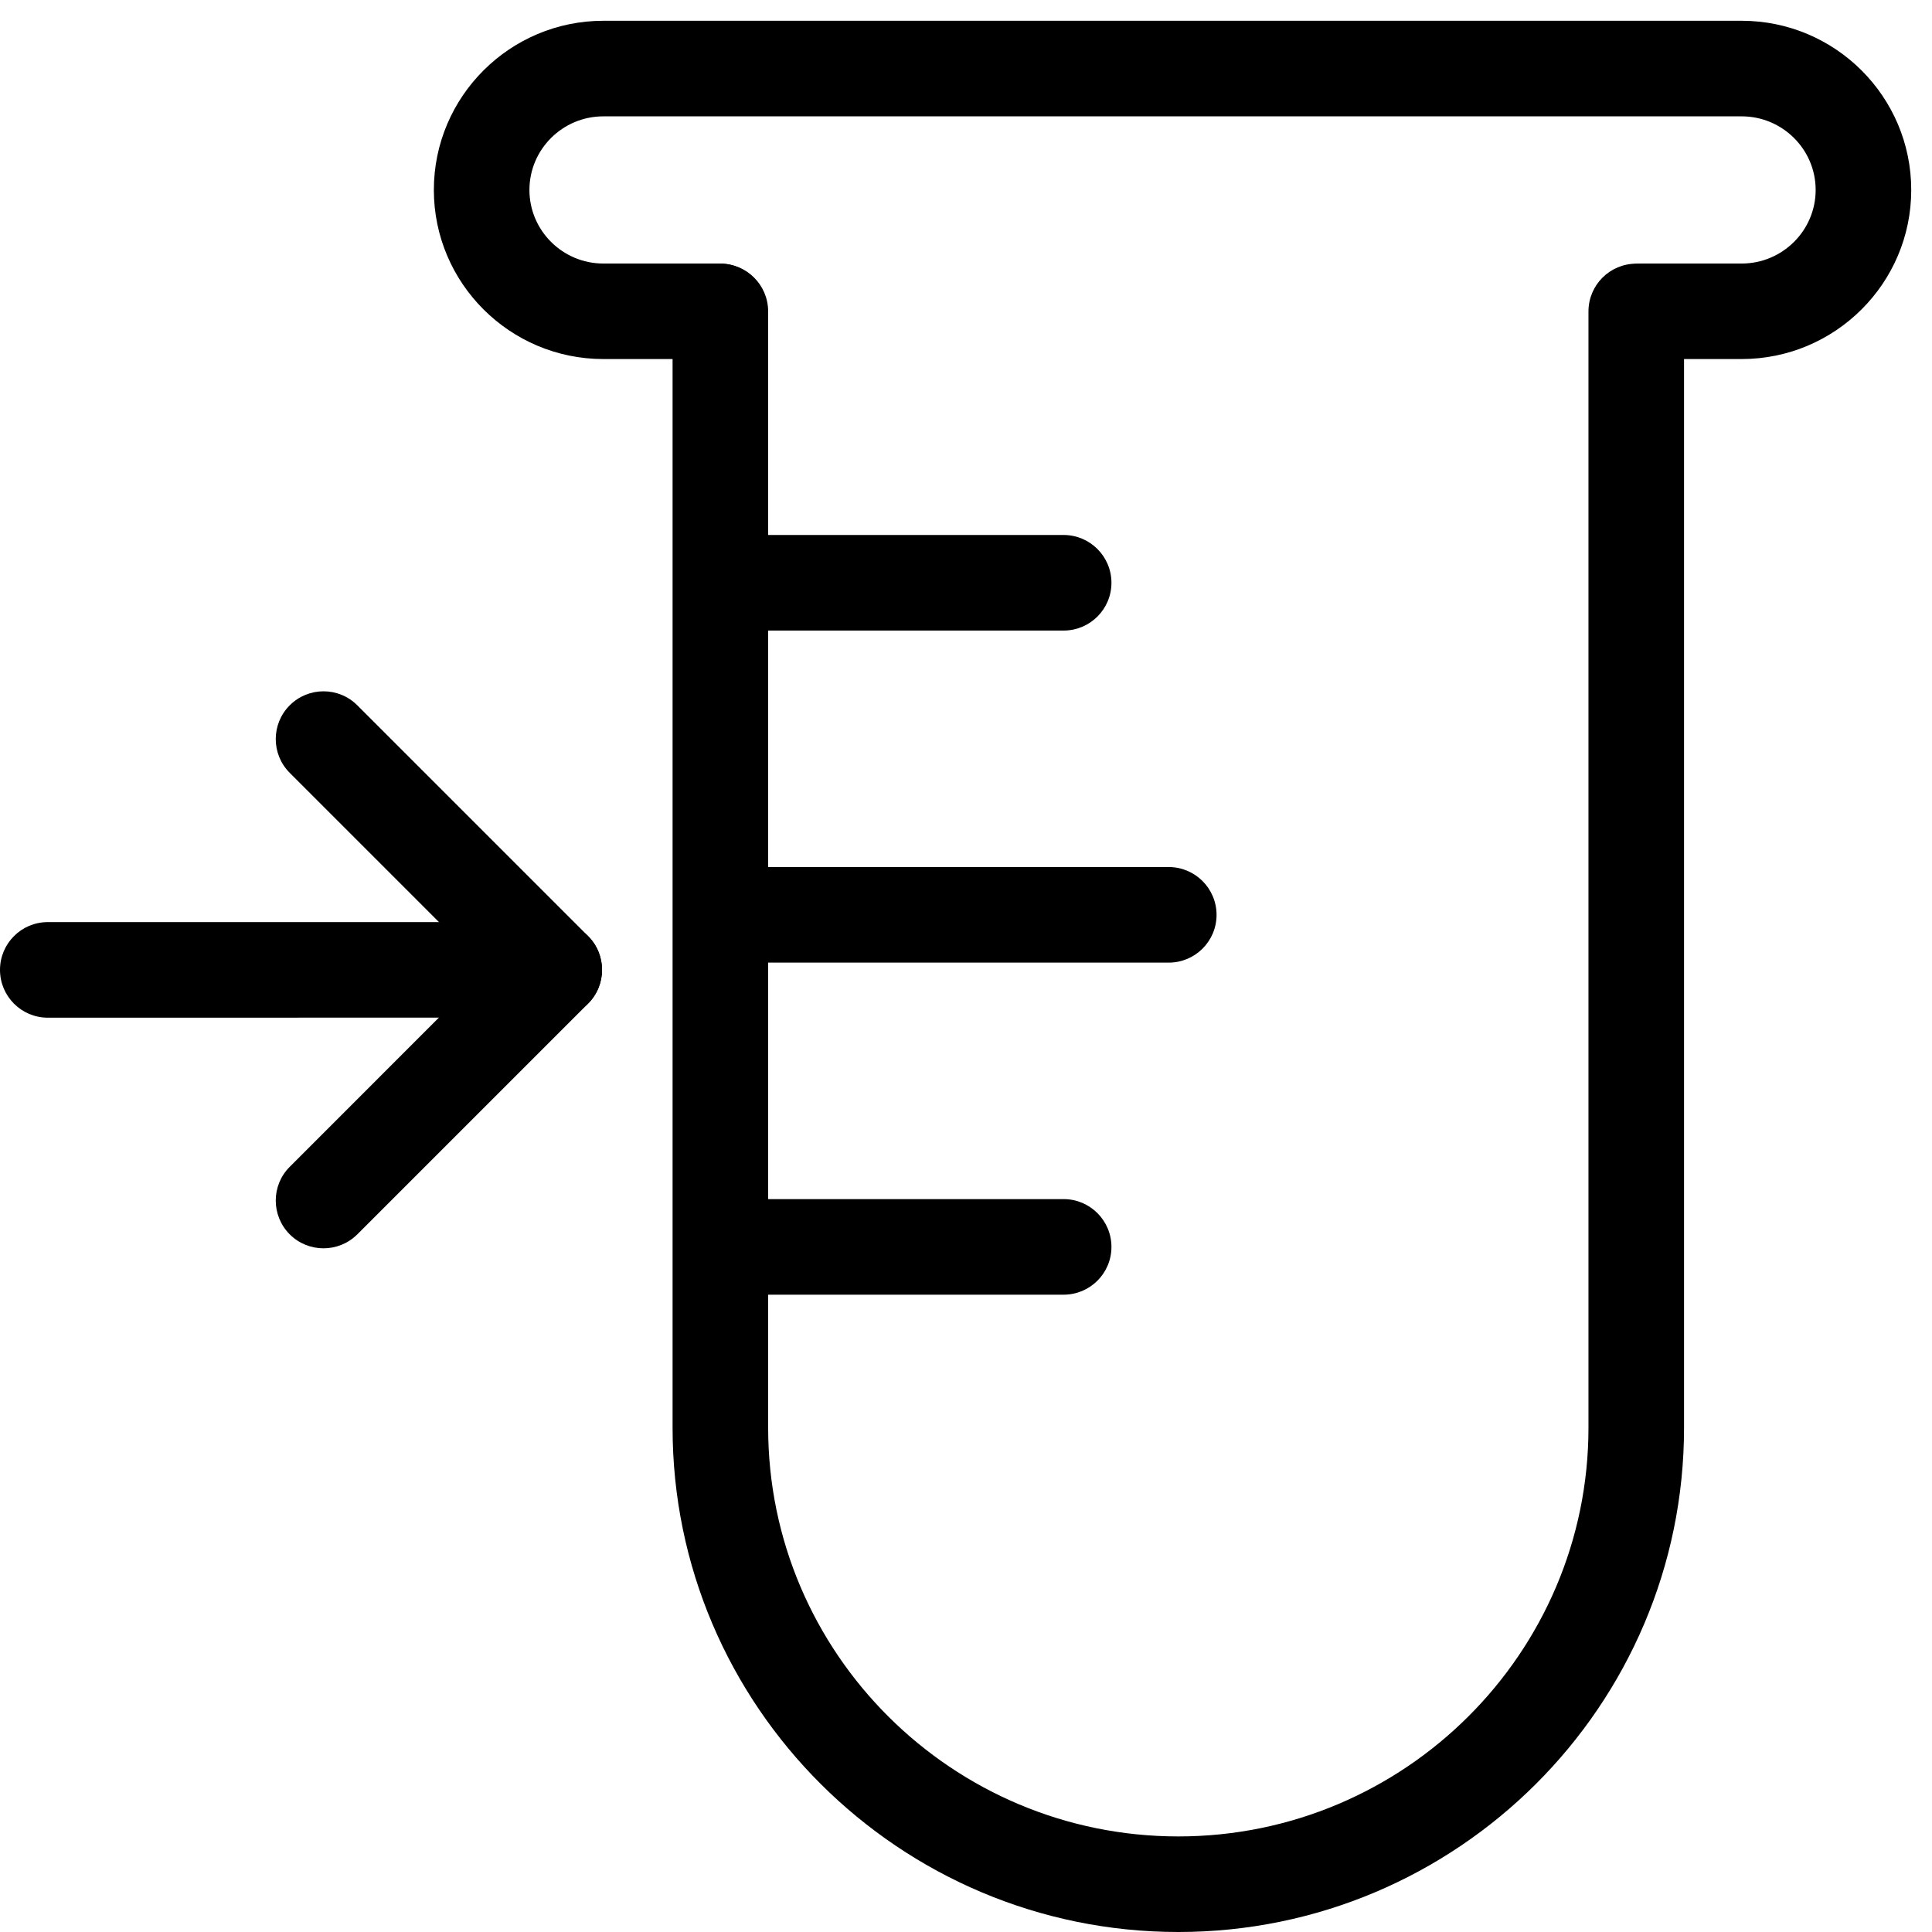
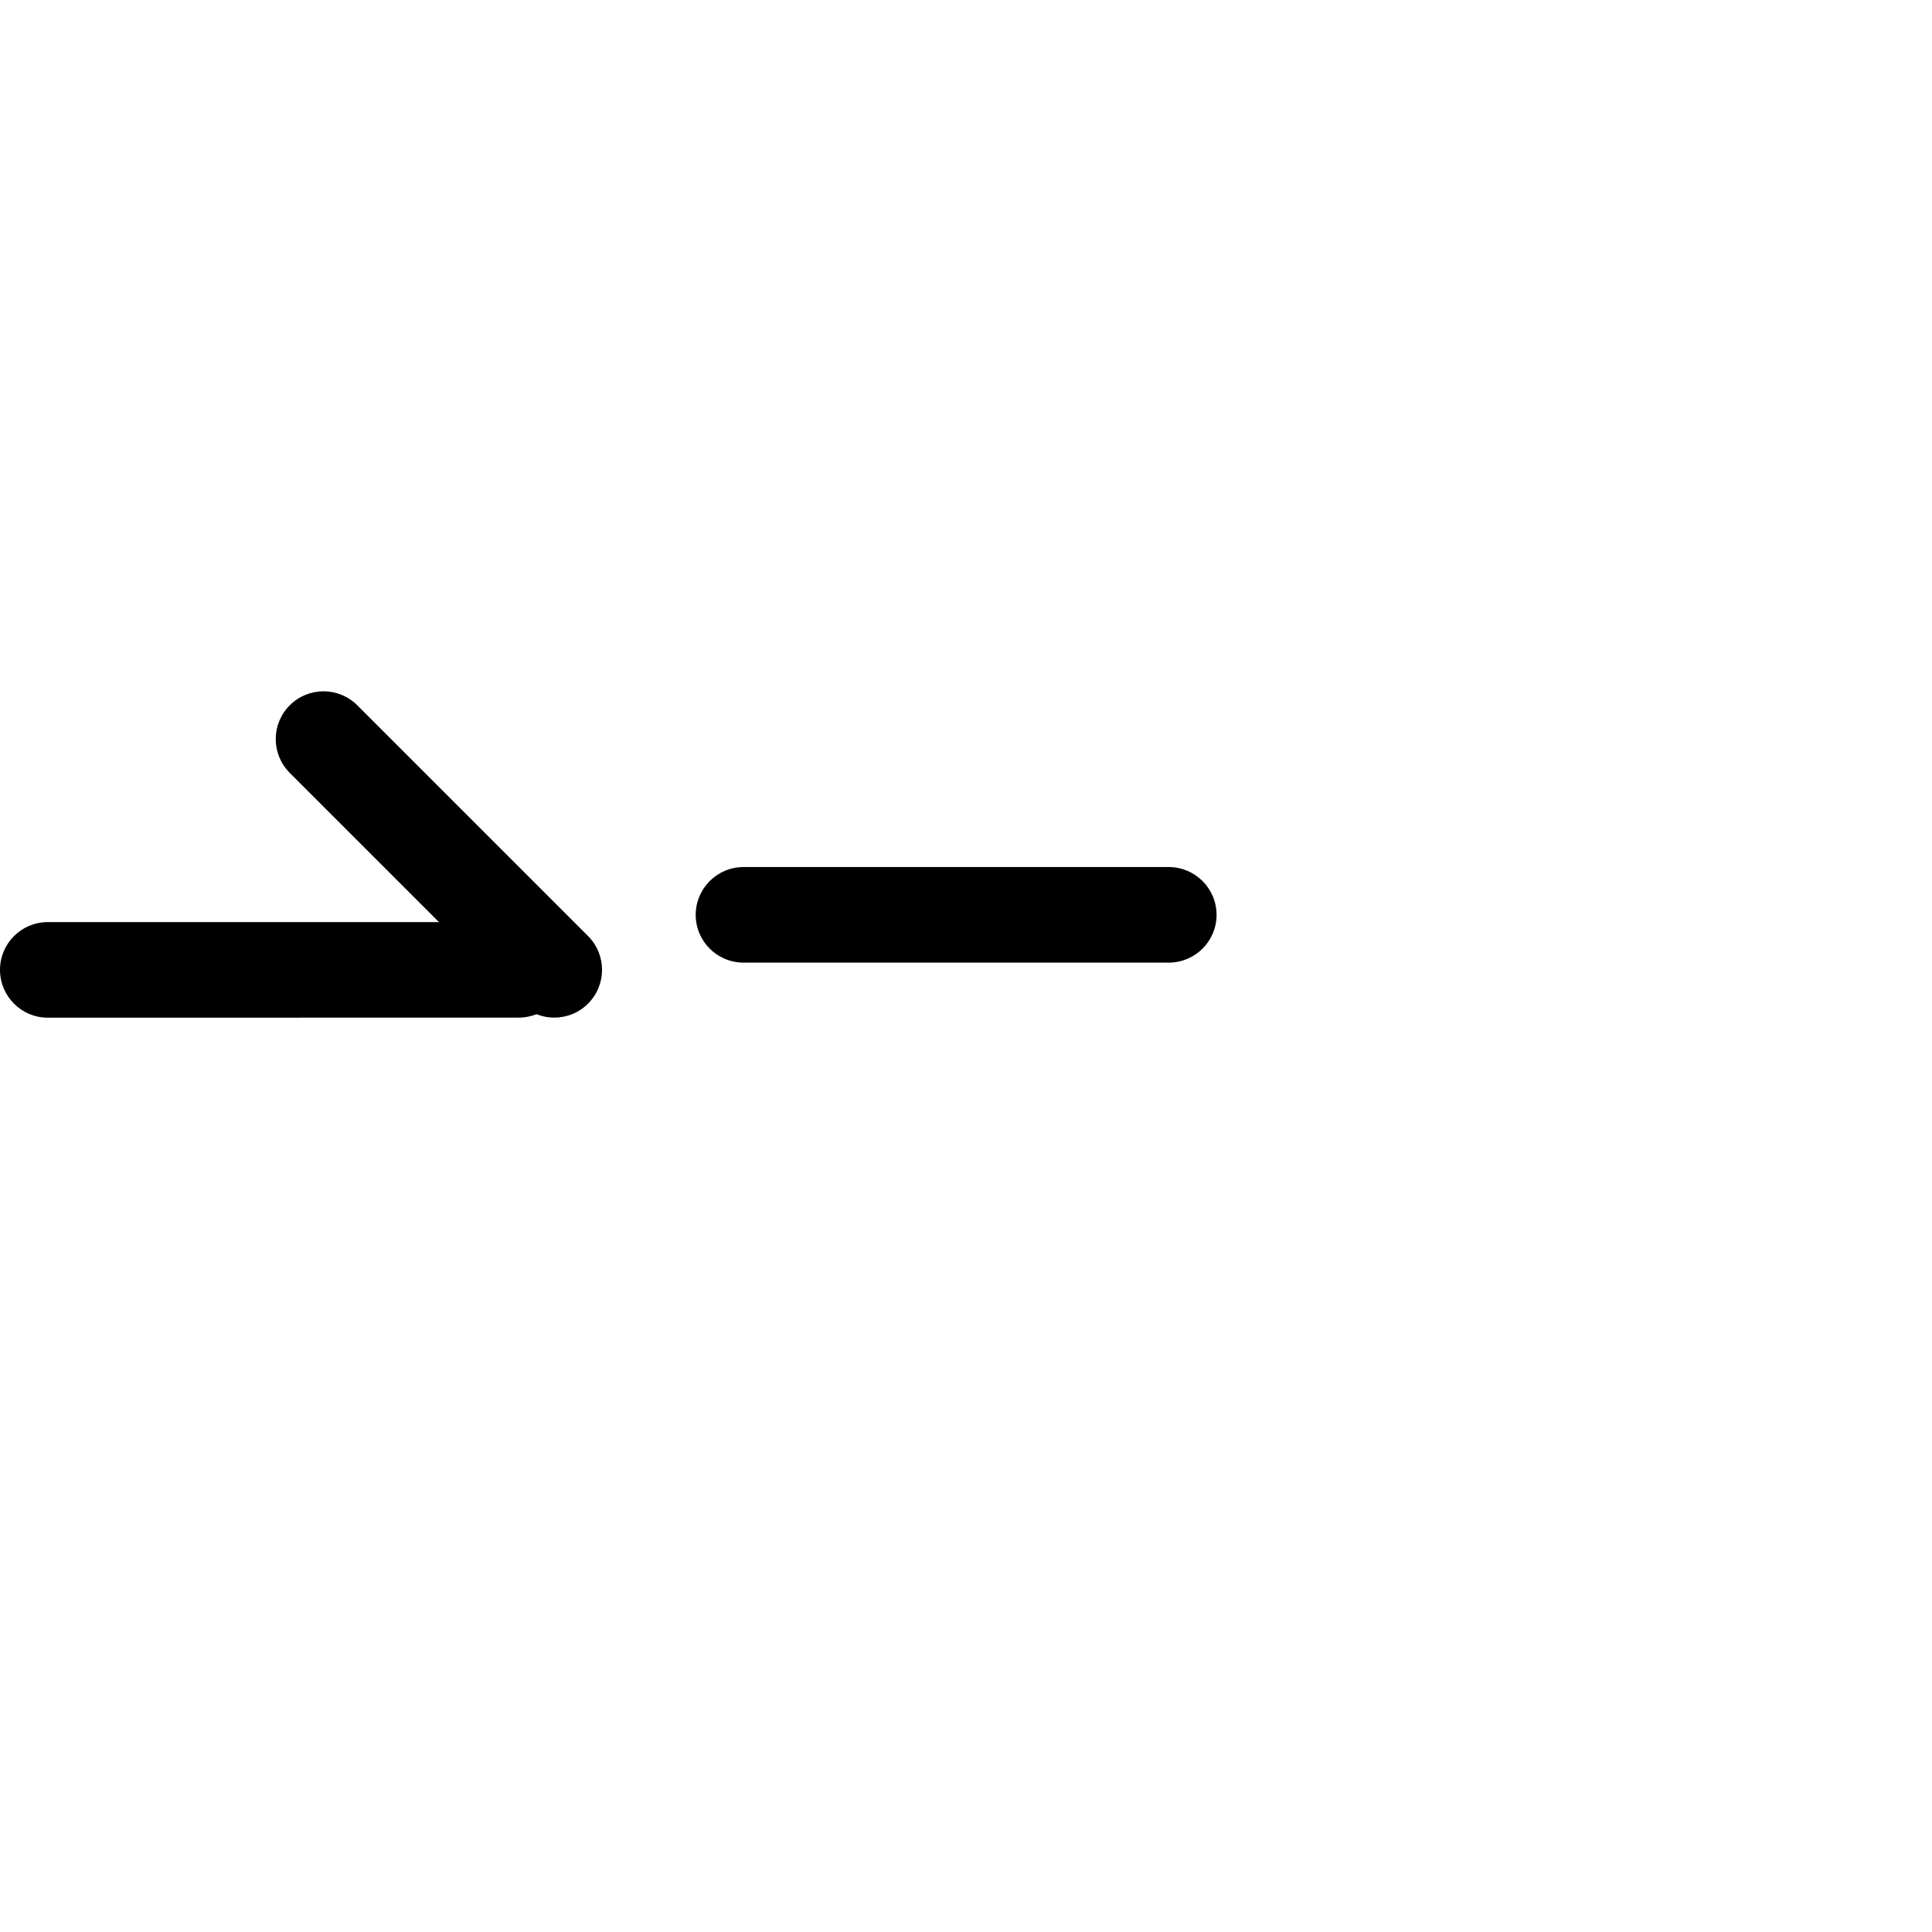
<svg xmlns="http://www.w3.org/2000/svg" width="32" height="32" viewBox="0 0 32 32" fill="none">
  <g clip-path="url(#clip0_17742_383)">
-     <path d="M19.517 32C14.898 32 11.14 28.253 11.14 23.648V5.159C11.14 4.721 11.494 4.367 11.931 4.367C12.369 4.367 12.723 4.721 12.723 5.159V23.648C12.723 27.38 15.77 30.417 19.517 30.417C23.263 30.417 26.31 27.38 26.31 23.648V5.159C26.31 4.721 26.664 4.367 27.102 4.367C27.539 4.367 27.893 4.721 27.893 5.159V23.648C27.893 28.253 24.135 32 19.517 32Z" fill="black" />
-     <path d="M28.847 5.947H27.193C26.756 5.947 26.401 5.593 26.401 5.156C26.401 4.719 26.756 4.365 27.193 4.365H28.847C29.523 4.365 30.073 3.818 30.073 3.146C30.073 2.474 29.523 1.927 28.847 1.927H9.994C9.318 1.927 8.769 2.474 8.769 3.146C8.769 3.818 9.318 4.365 9.994 4.365H11.919C12.356 4.365 12.711 4.719 12.711 5.156C12.711 5.593 12.356 5.947 11.919 5.947H9.994C8.446 5.947 7.186 4.691 7.186 3.146C7.186 1.6 8.446 0.344 9.994 0.344H28.847C30.396 0.344 31.656 1.6 31.656 3.146C31.656 4.691 30.396 5.947 28.847 5.947Z" fill="black" />
-     <path d="M17.617 10.444H12.315C11.878 10.444 11.523 10.09 11.523 9.653C11.523 9.216 11.878 8.861 12.315 8.861H17.617C18.054 8.861 18.409 9.216 18.409 9.653C18.409 10.09 18.054 10.444 17.617 10.444Z" fill="black" />
    <path d="M19.358 15.944H12.315C11.878 15.944 11.523 15.59 11.523 15.153C11.523 14.716 11.878 14.361 12.315 14.361H19.358C19.795 14.361 20.15 14.716 20.15 15.153C20.15 15.59 19.795 15.944 19.358 15.944Z" fill="black" />
-     <path d="M17.617 21.444H12.315C11.878 21.444 11.523 21.09 11.523 20.653C11.523 20.216 11.878 19.861 12.315 19.861H17.617C18.054 19.861 18.409 20.216 18.409 20.653C18.409 21.09 18.054 21.444 17.617 21.444Z" fill="black" />
    <path d="M9.18 16.855C8.978 16.855 8.775 16.778 8.621 16.623L4.799 12.801C4.49 12.492 4.49 11.991 4.799 11.682C5.108 11.373 5.61 11.373 5.918 11.682L9.74 15.504C10.049 15.813 10.049 16.314 9.74 16.623C9.586 16.778 9.383 16.855 9.18 16.855Z" fill="black" />
-     <path d="M5.358 20.676C5.156 20.676 4.953 20.599 4.799 20.445C4.49 20.135 4.49 19.634 4.799 19.326L8.62 15.504C8.93 15.195 9.43 15.195 9.74 15.504C10.049 15.813 10.049 16.314 9.74 16.623L5.918 20.445C5.763 20.599 5.561 20.676 5.358 20.676Z" fill="black" />
    <path d="M0.791 16.856C0.354 16.856 0 16.501 0 16.064C0 15.627 0.354 15.273 0.791 15.273L8.589 15.273C9.027 15.273 9.381 15.627 9.381 16.064C9.381 16.501 9.027 16.855 8.589 16.855L0.791 16.856Z" fill="black" />
  </g>
  <defs>
    <clipPath id="clip0_17742_383">
      <rect width="32" height="32" fill="white" />
    </clipPath>
  </defs>
</svg>